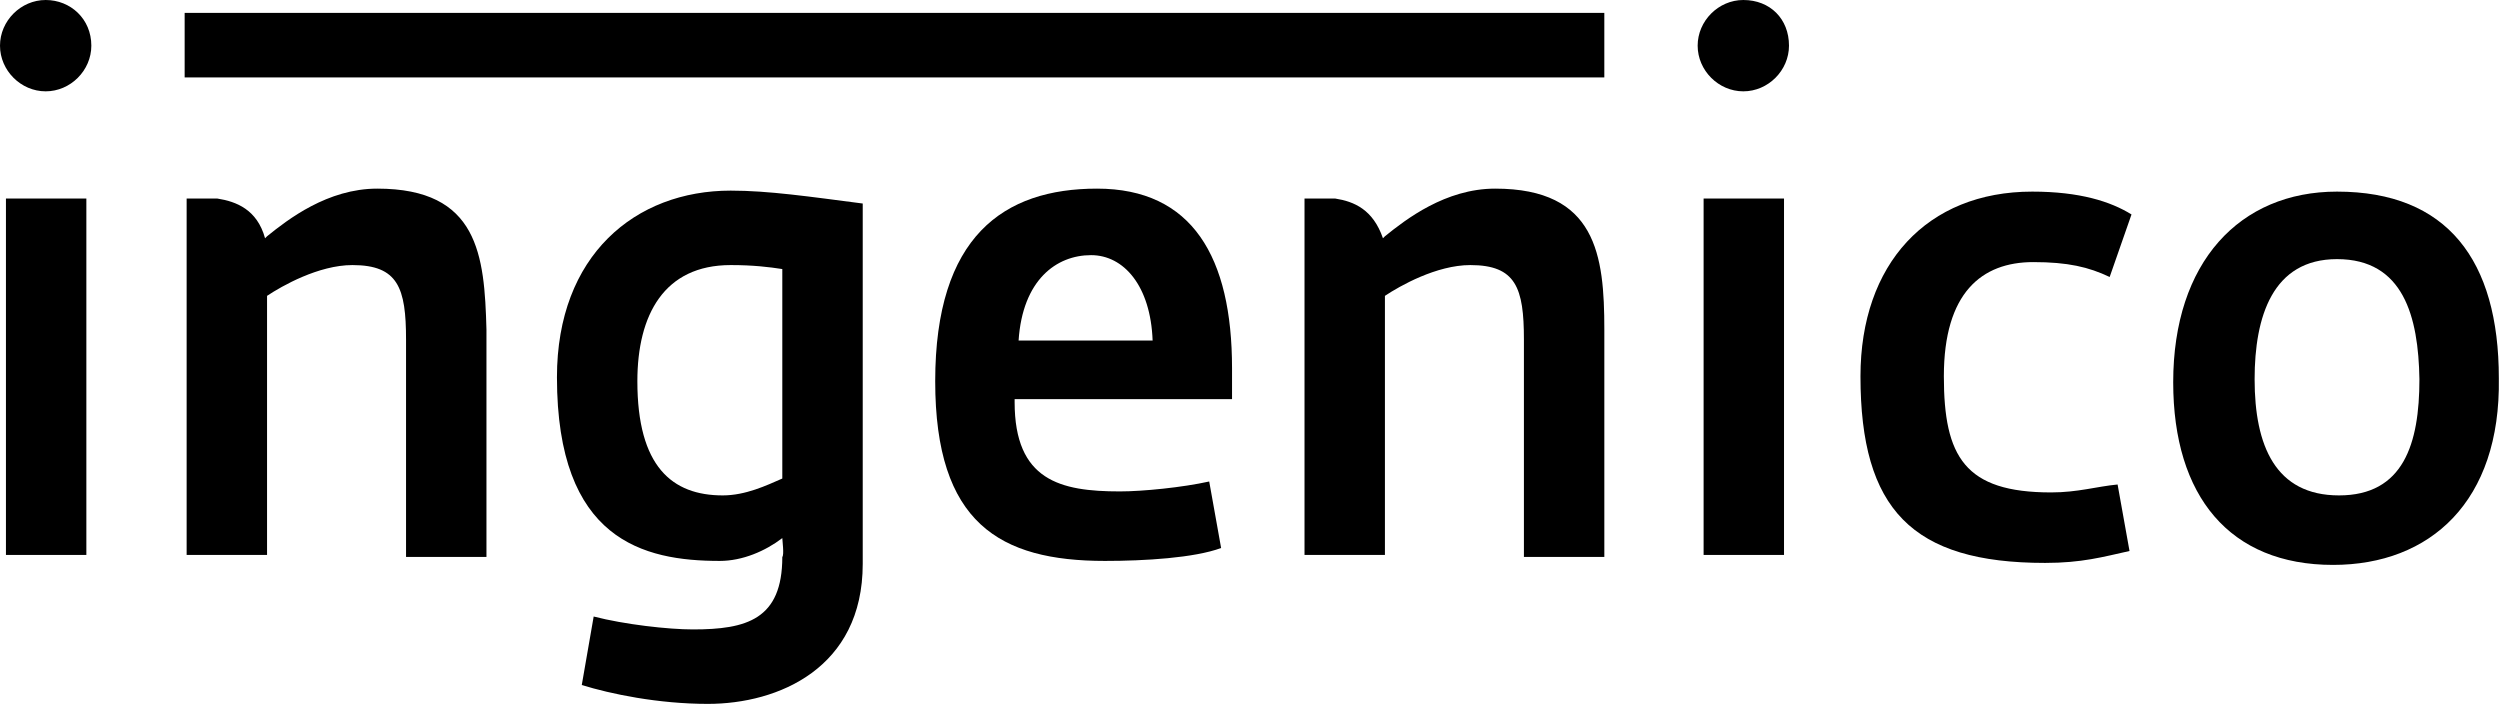
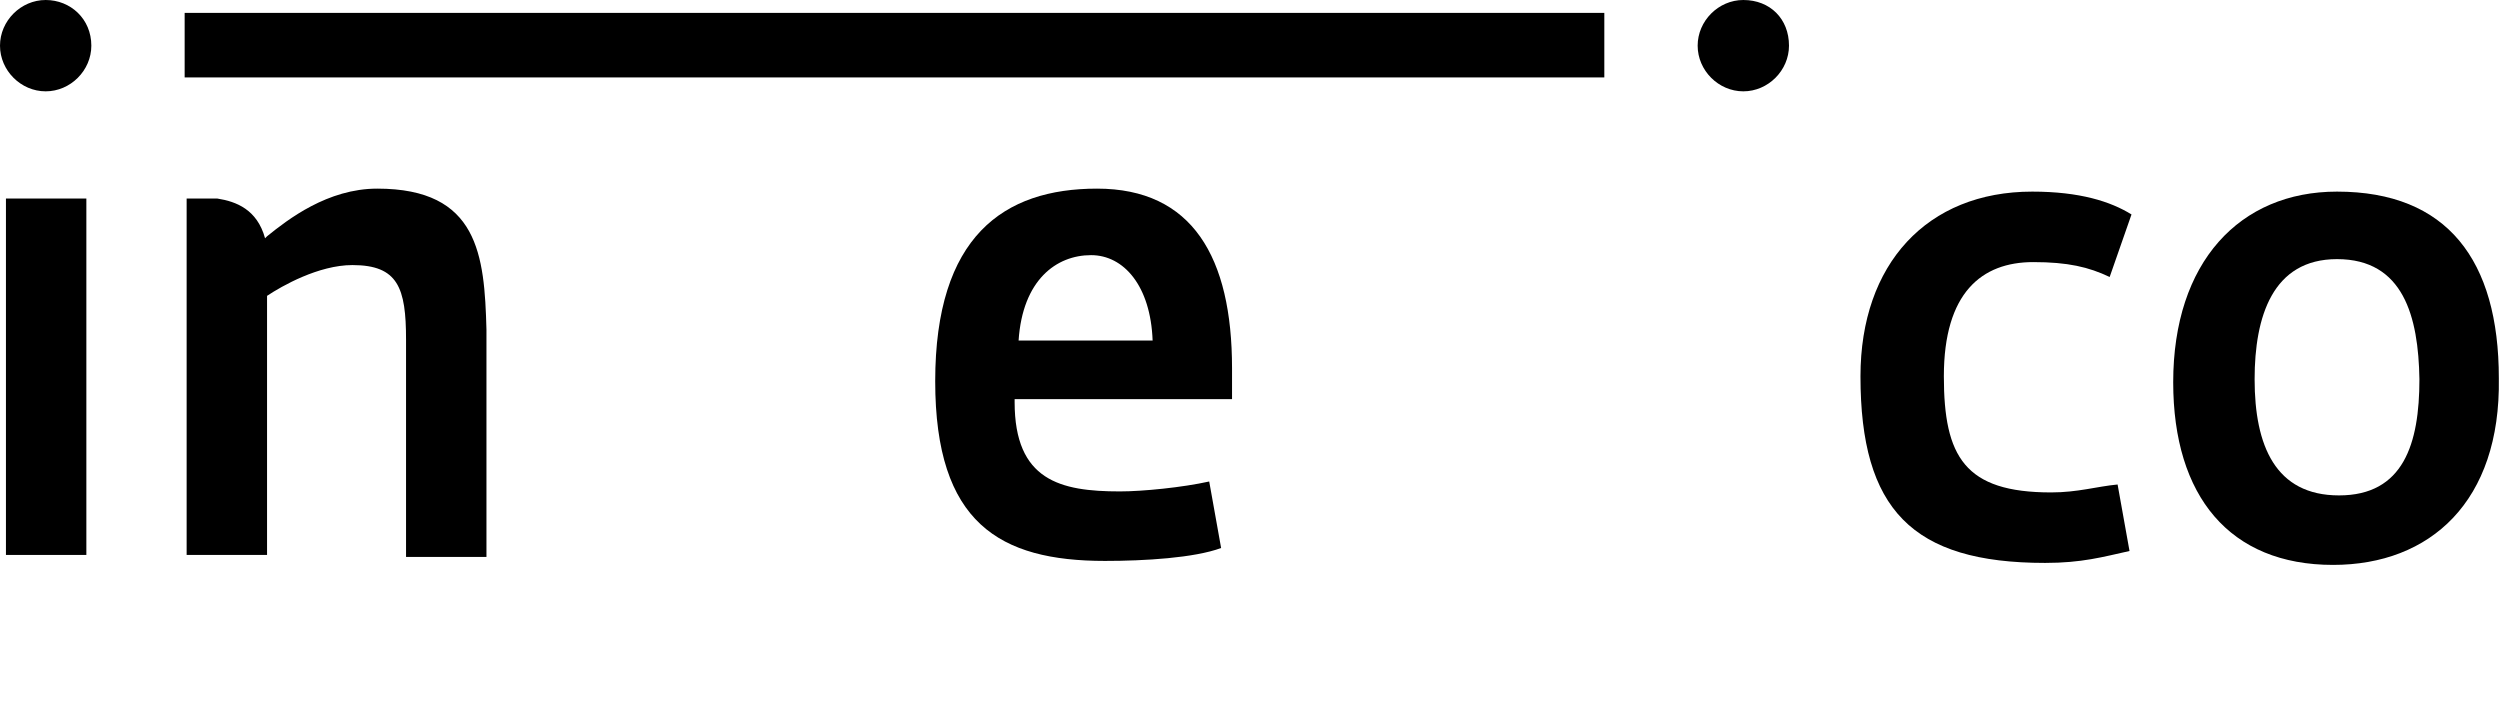
<svg xmlns="http://www.w3.org/2000/svg" width="206" height="58" viewBox="0 0 206 58" fill="none">
  <path d="M0.49 45.891V16.359H7.116V45.727H0.49V45.891Z" fill="black" />
  <path d="M15.215 1.062H132.196V6.38H15.215V1.062Z" fill="black" />
-   <path d="M58.327 58C54.237 58 50.31 57.182 47.938 56.446L48.919 50.801C51.455 51.456 55.055 51.865 57.1 51.865C61.517 51.865 64.462 51.047 64.462 45.893C64.626 45.73 64.462 44.502 64.462 44.339C63.072 45.402 61.19 46.22 59.309 46.22C53.01 46.22 45.893 44.502 45.893 31.086C45.893 21.024 52.355 15.707 60.209 15.707C63.317 15.707 66.671 16.198 71.089 16.77V46.466C71.089 55.055 64.135 58 58.327 58ZM64.462 22.17C63.399 22.006 62.09 21.842 60.209 21.842C54.727 21.842 52.519 25.933 52.519 31.414C52.519 38.449 55.382 40.821 59.554 40.821C61.436 40.821 63.154 40.003 64.462 39.431V22.17Z" fill="black" />
  <path d="M83.605 33.131C83.605 39.594 87.368 40.493 92.276 40.493C94.158 40.493 97.43 40.166 99.639 39.675L100.62 45.156C98.412 45.974 94.321 46.22 91.049 46.22C82.378 46.22 77.061 43.111 77.061 31.413C77.061 19.47 82.705 15.543 90.395 15.543C98.248 15.543 101.52 21.188 101.52 30.35V32.886H83.605V33.131ZM89.904 21.024C87.041 21.024 84.259 23.069 83.932 28.059H94.976C94.812 23.56 92.603 21.024 89.904 21.024Z" fill="black" />
-   <path d="M140.377 45.891V16.359H147.003V45.727H140.377V45.891Z" fill="black" />
  <path d="M173.836 22.824C172.118 22.006 170.4 21.597 167.537 21.597C163.283 21.597 160.174 24.133 160.174 31.005C160.174 37.631 161.892 40.576 169.009 40.576C171.218 40.576 172.772 40.085 174.49 39.922L175.472 45.403C173.263 45.893 171.545 46.384 168.518 46.384C157.557 46.384 153.303 41.967 153.303 31.005C153.303 21.761 158.784 15.789 167.455 15.789C171.382 15.789 173.918 16.607 175.636 17.671L173.836 22.824Z" fill="black" />
  <path d="M192.243 46.548C183.735 46.548 179.072 40.903 179.072 31.496C179.072 21.597 184.553 15.789 192.57 15.789C201.65 15.789 205.904 21.434 205.904 31.168C206.068 41.312 200.26 46.548 192.243 46.548ZM192.57 21.352C187.253 21.352 185.78 26.096 185.78 31.25C185.78 36.731 187.498 40.821 192.734 40.821C198.051 40.821 199.36 36.568 199.36 31.25C199.278 26.096 198.051 21.352 192.57 21.352Z" fill="black" />
  <path d="M7.526 3.763C7.526 5.808 5.808 7.526 3.763 7.526C1.718 7.526 0 5.808 0 3.763C0 1.718 1.718 0 3.763 0C5.808 0 7.526 1.554 7.526 3.763Z" fill="black" />
  <path d="M147.413 3.763C147.413 5.808 145.695 7.526 143.65 7.526C141.605 7.526 139.887 5.808 139.887 3.763C139.887 1.718 141.605 0 143.65 0C145.858 0 147.413 1.554 147.413 3.763Z" fill="black" />
  <path d="M31.085 15.543C26.995 15.543 23.723 18.079 22.005 19.47L21.841 19.633C21.187 17.261 19.469 16.606 17.915 16.361H15.379V45.729H22.005V24.378C23.232 23.56 26.259 21.842 29.04 21.842C32.803 21.842 33.458 23.724 33.458 27.977V45.893H40.084V27.159C39.92 21.024 39.43 15.543 31.085 15.543Z" fill="black" />
-   <path d="M123.199 15.543C119.109 15.543 115.836 18.079 114.118 19.47L113.955 19.633C113.137 17.261 111.582 16.606 110.028 16.361H107.492V45.729H114.118V24.378C115.345 23.56 118.372 21.842 121.154 21.842C124.917 21.842 125.571 23.724 125.571 27.977V45.893H132.197V27.159C132.197 21.024 131.543 15.543 123.199 15.543Z" fill="black" />
</svg>